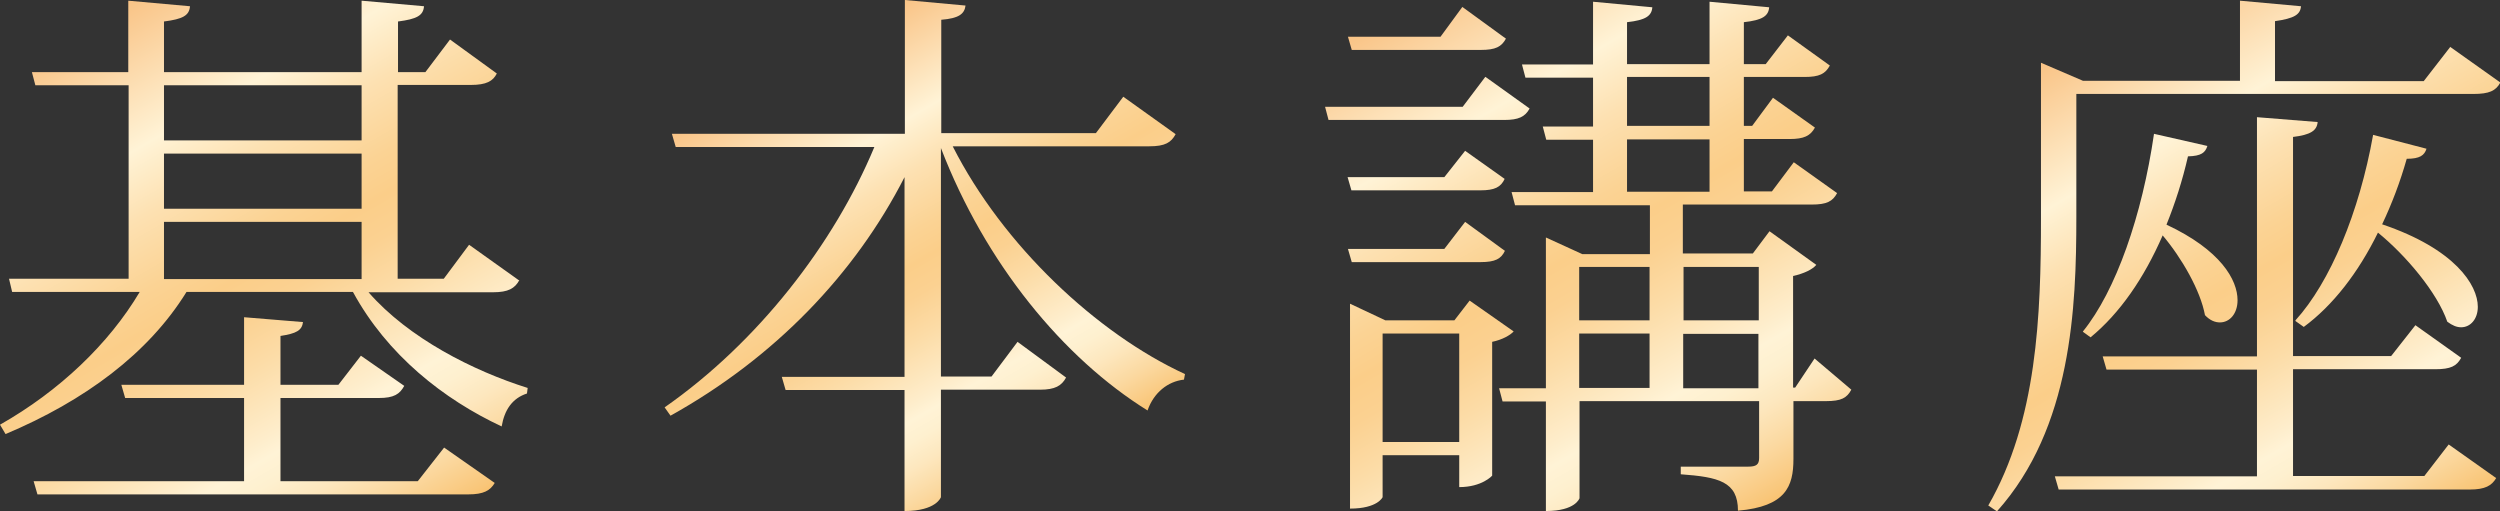
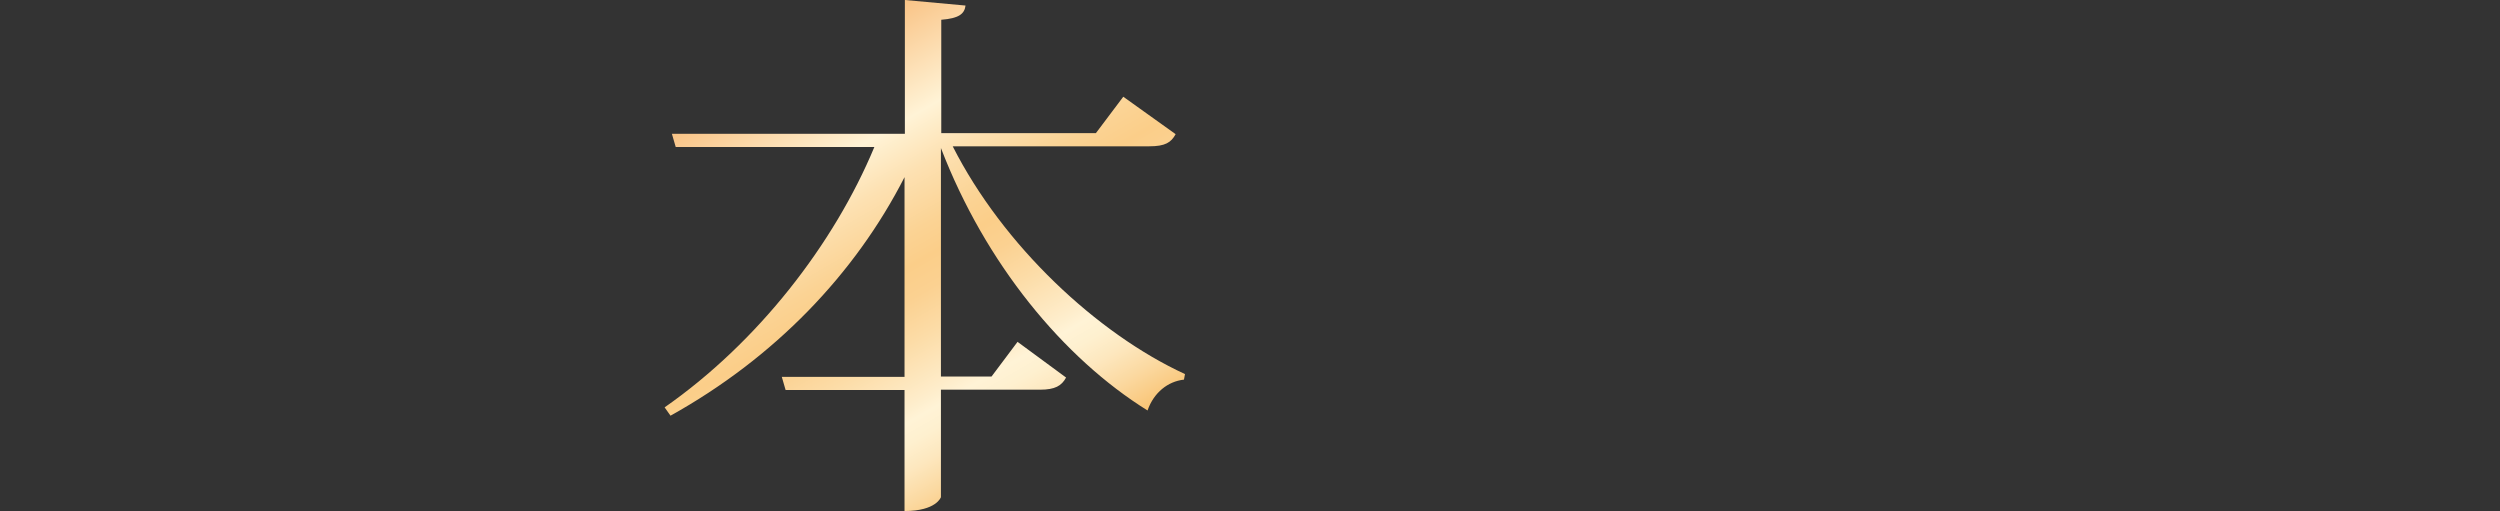
<svg xmlns="http://www.w3.org/2000/svg" xmlns:xlink="http://www.w3.org/1999/xlink" id="_レイヤー_2" data-name="レイヤー_2" viewBox="0 0 72.11 14.75">
  <rect x="0" y="0" width="72.11" height="14.75" fill="#333333" stroke="none" />
  <defs>
    <style>
      .cls-1 {
        fill: url(#_黄金-4);
      }

      .cls-2 {
        fill: url(#_黄金-2);
      }

      .cls-3 {
        fill: url(#_黄金-3);
      }

      .cls-4 {
        fill: url(#_黄金);
      }
    </style>
    <linearGradient id="_黄金" data-name="黄金" x1="3.17" y1=".32" x2="11.88" y2="15.41" gradientUnits="userSpaceOnUse">
      <stop offset="0" stop-color="#f9c385" />
      <stop offset=".22" stop-color="#fff3d6" />
      <stop offset=".32" stop-color="#fde1b2" />
      <stop offset=".43" stop-color="#fbd394" />
      <stop offset=".49" stop-color="#fbce89" />
      <stop offset=".55" stop-color="#fbd191" />
      <stop offset=".63" stop-color="#fcdca7" />
      <stop offset=".74" stop-color="#feedcb" />
      <stop offset=".77" stop-color="#fff3d6" />
      <stop offset=".81" stop-color="#fef0cf" />
      <stop offset=".86" stop-color="#fde7be" />
      <stop offset=".92" stop-color="#fbd9a1" />
      <stop offset=".99" stop-color="#f9c679" />
      <stop offset="1" stop-color="#f9c270" />
    </linearGradient>
    <linearGradient id="_黄金-2" data-name="黄金" x1="23.04" y1="1.73" x2="29.94" y2="13.68" xlink:href="#_黄金" />
    <linearGradient id="_黄金-3" data-name="黄金" x1="40.99" y1="-.15" x2="49.86" y2="15.22" xlink:href="#_黄金" />
    <linearGradient id="_黄金-4" data-name="黄金" x1="60.38" y1=".94" x2="68.89" y2="15.68" xlink:href="#_黄金" />
  </defs>
  <g id="_レイヤー_1-2" data-name="レイヤー_1">
    <g>
-       <path class="cls-4" d="M14.98,8.08c-.13.24-.32.35-.76.35h-3.59c1.16,1.33,3.03,2.27,4.59,2.76l-.02.16c-.43.14-.65.48-.73.95-1.67-.78-3.3-2.06-4.29-3.88h-4.8c-1.1,1.78-2.94,3.14-5.22,4.1l-.16-.27c1.71-.97,3.14-2.33,4.03-3.83H.35l-.09-.38h3.45V2.46H1.02l-.1-.38h2.78V.02l1.78.16c-.02.27-.21.37-.75.44v1.46h5.7V.02l1.8.16c-.02.27-.21.37-.75.44v1.46h.79l.71-.94,1.35.98c-.11.22-.3.33-.75.33h-2.11v5.59h1.33l.73-.98,1.43,1.02ZM12.05,13.88l.76-.97,1.46,1.02c-.13.22-.32.33-.76.33H1.08l-.11-.38h6.07v-2.4h-3.43l-.11-.38h3.54v-1.95l1.7.14c-.03.24-.19.33-.65.4v1.41h1.67l.65-.84,1.25.87c-.13.24-.3.35-.73.35h-2.84v2.4h3.97ZM10.43,2.46h-5.7v1.59h5.7v-1.59ZM4.73,4.43v1.59h5.7v-1.59h-5.7ZM4.73,8.05h5.7v-1.65h-5.7v1.65Z" />
      <path class="cls-2" d="M33.91,3.87c-.13.24-.3.35-.76.35h-5.67c1.45,2.86,4.16,5.4,6.7,6.57l-.03.16c-.46.05-.87.37-1.05.89-2.43-1.51-4.68-4.24-5.96-7.57v6.59h1.46l.75-1,1.4,1.03c-.13.24-.32.35-.75.35h-2.86v3.1s-.13.4-1.05.4v-3.49h-3.43l-.11-.38h3.54v-5.76c-1.43,2.8-3.75,5.21-6.75,6.88l-.17-.24c2.68-1.87,4.88-4.7,6.05-7.51h-5.73l-.11-.38h6.72V0l1.75.16c-.03.24-.19.37-.7.41v3.27h4.46l.79-1.05,1.51,1.08Z" />
-       <path class="cls-3" d="M42.85,2.22l1.27.91c-.13.24-.32.33-.73.33h-5.07l-.1-.38h3.97l.65-.86ZM43.44,1.11c-.13.24-.3.33-.73.33h-3.72l-.11-.38h2.67l.63-.86,1.25.91ZM41.66,5.11l.6-.76,1.14.81c-.11.24-.29.33-.7.33h-3.72l-.11-.38h2.78ZM43.41,7.23c-.11.24-.29.33-.7.33h-3.72l-.11-.38h2.78l.6-.78,1.14.83ZM42.39,8.67l1.27.89c-.1.11-.33.24-.62.3v3.86s-.29.33-.95.33v-.92h-2.21v1.21s-.14.33-.94.33v-5.91l1.02.48h1.99l.44-.57ZM39.88,12.75h2.21v-3.13h-2.21v3.13ZM52.35,10.35l1.05.89c-.13.24-.29.33-.73.33h-.94v1.67c0,.79-.22,1.37-1.6,1.49,0-.84-.56-.97-1.65-1.05v-.22h1.94c.24,0,.32-.06.32-.25v-1.64h-5.18v2.8s-.11.37-.97.37v-3.16h-1.25l-.1-.38h1.35v-4.35l1.05.48h1.95v-1.41h-3.89l-.1-.38h2.35v-1.51h-1.35l-.1-.38h1.45v-1.41h-1.95l-.1-.38h2.05V.05l1.71.16c-.02.25-.19.37-.73.43v1.21h2.38V.05l1.72.16c-.02.25-.19.37-.73.43v1.21h.63l.64-.83,1.21.87c-.13.24-.3.33-.73.33h-1.75v1.41h.24l.6-.81,1.21.86c-.13.24-.32.33-.73.33h-1.32v1.51h.81l.63-.84,1.25.89c-.13.24-.3.33-.73.33h-3.72v1.41h2.02l.48-.64,1.35.97c-.11.13-.35.25-.67.32v3.22h.06l.56-.84ZM47.58,7.7h-2.03v1.54h2.03v-1.54ZM45.55,9.62v1.57h2.03v-1.57h-2.03ZM46.93,2.22v1.41h2.38v-1.41h-2.38ZM46.93,5.53h2.38v-1.51h-2.38v1.51ZM50.73,7.7h-2.17v1.54h2.17v-1.54ZM48.55,11.2h2.17v-1.57h-2.17v1.57Z" />
-       <path class="cls-1" d="M70.67,1.35l1.45,1.03c-.13.24-.32.33-.78.33h-11.45v3.56c0,2.59-.13,6.07-2.29,8.48l-.25-.17c1.41-2.45,1.52-5.48,1.52-8.29V1.81l1.21.52h4.53V.02l1.76.16c-.02.24-.19.35-.75.43v1.73h4.29l.76-.98ZM69.92,13.74l.71-.92,1.37.97c-.13.22-.32.33-.76.33h-11.86l-.11-.38h5.83v-3.08h-4.34l-.11-.38h4.45V3.38l1.75.14c-.02.25-.21.37-.71.43v6.32h2.83l.7-.89,1.32.94c-.13.24-.3.33-.75.33h-4.1v3.08h3.8ZM60.08,9.56c.95-1.17,1.71-3.35,2.05-5.7l1.54.35c-.06.19-.17.29-.56.3-.16.7-.37,1.35-.62,1.97,1.56.73,2.05,1.59,2.05,2.18,0,.38-.22.64-.51.64-.14,0-.29-.06-.43-.21-.13-.71-.67-1.65-1.22-2.3-.54,1.24-1.24,2.25-2.08,2.94l-.22-.16ZM66.21,9.24c1-1.1,1.84-3.11,2.24-5.35l1.54.4c-.06.19-.19.29-.57.29-.19.67-.43,1.3-.71,1.89,2.1.71,2.76,1.75,2.76,2.38,0,.35-.21.59-.48.59-.13,0-.25-.05-.4-.16-.29-.84-1.19-1.91-2-2.57-.57,1.16-1.3,2.1-2.14,2.72l-.24-.17Z" />
    </g>
  </g>
</svg>